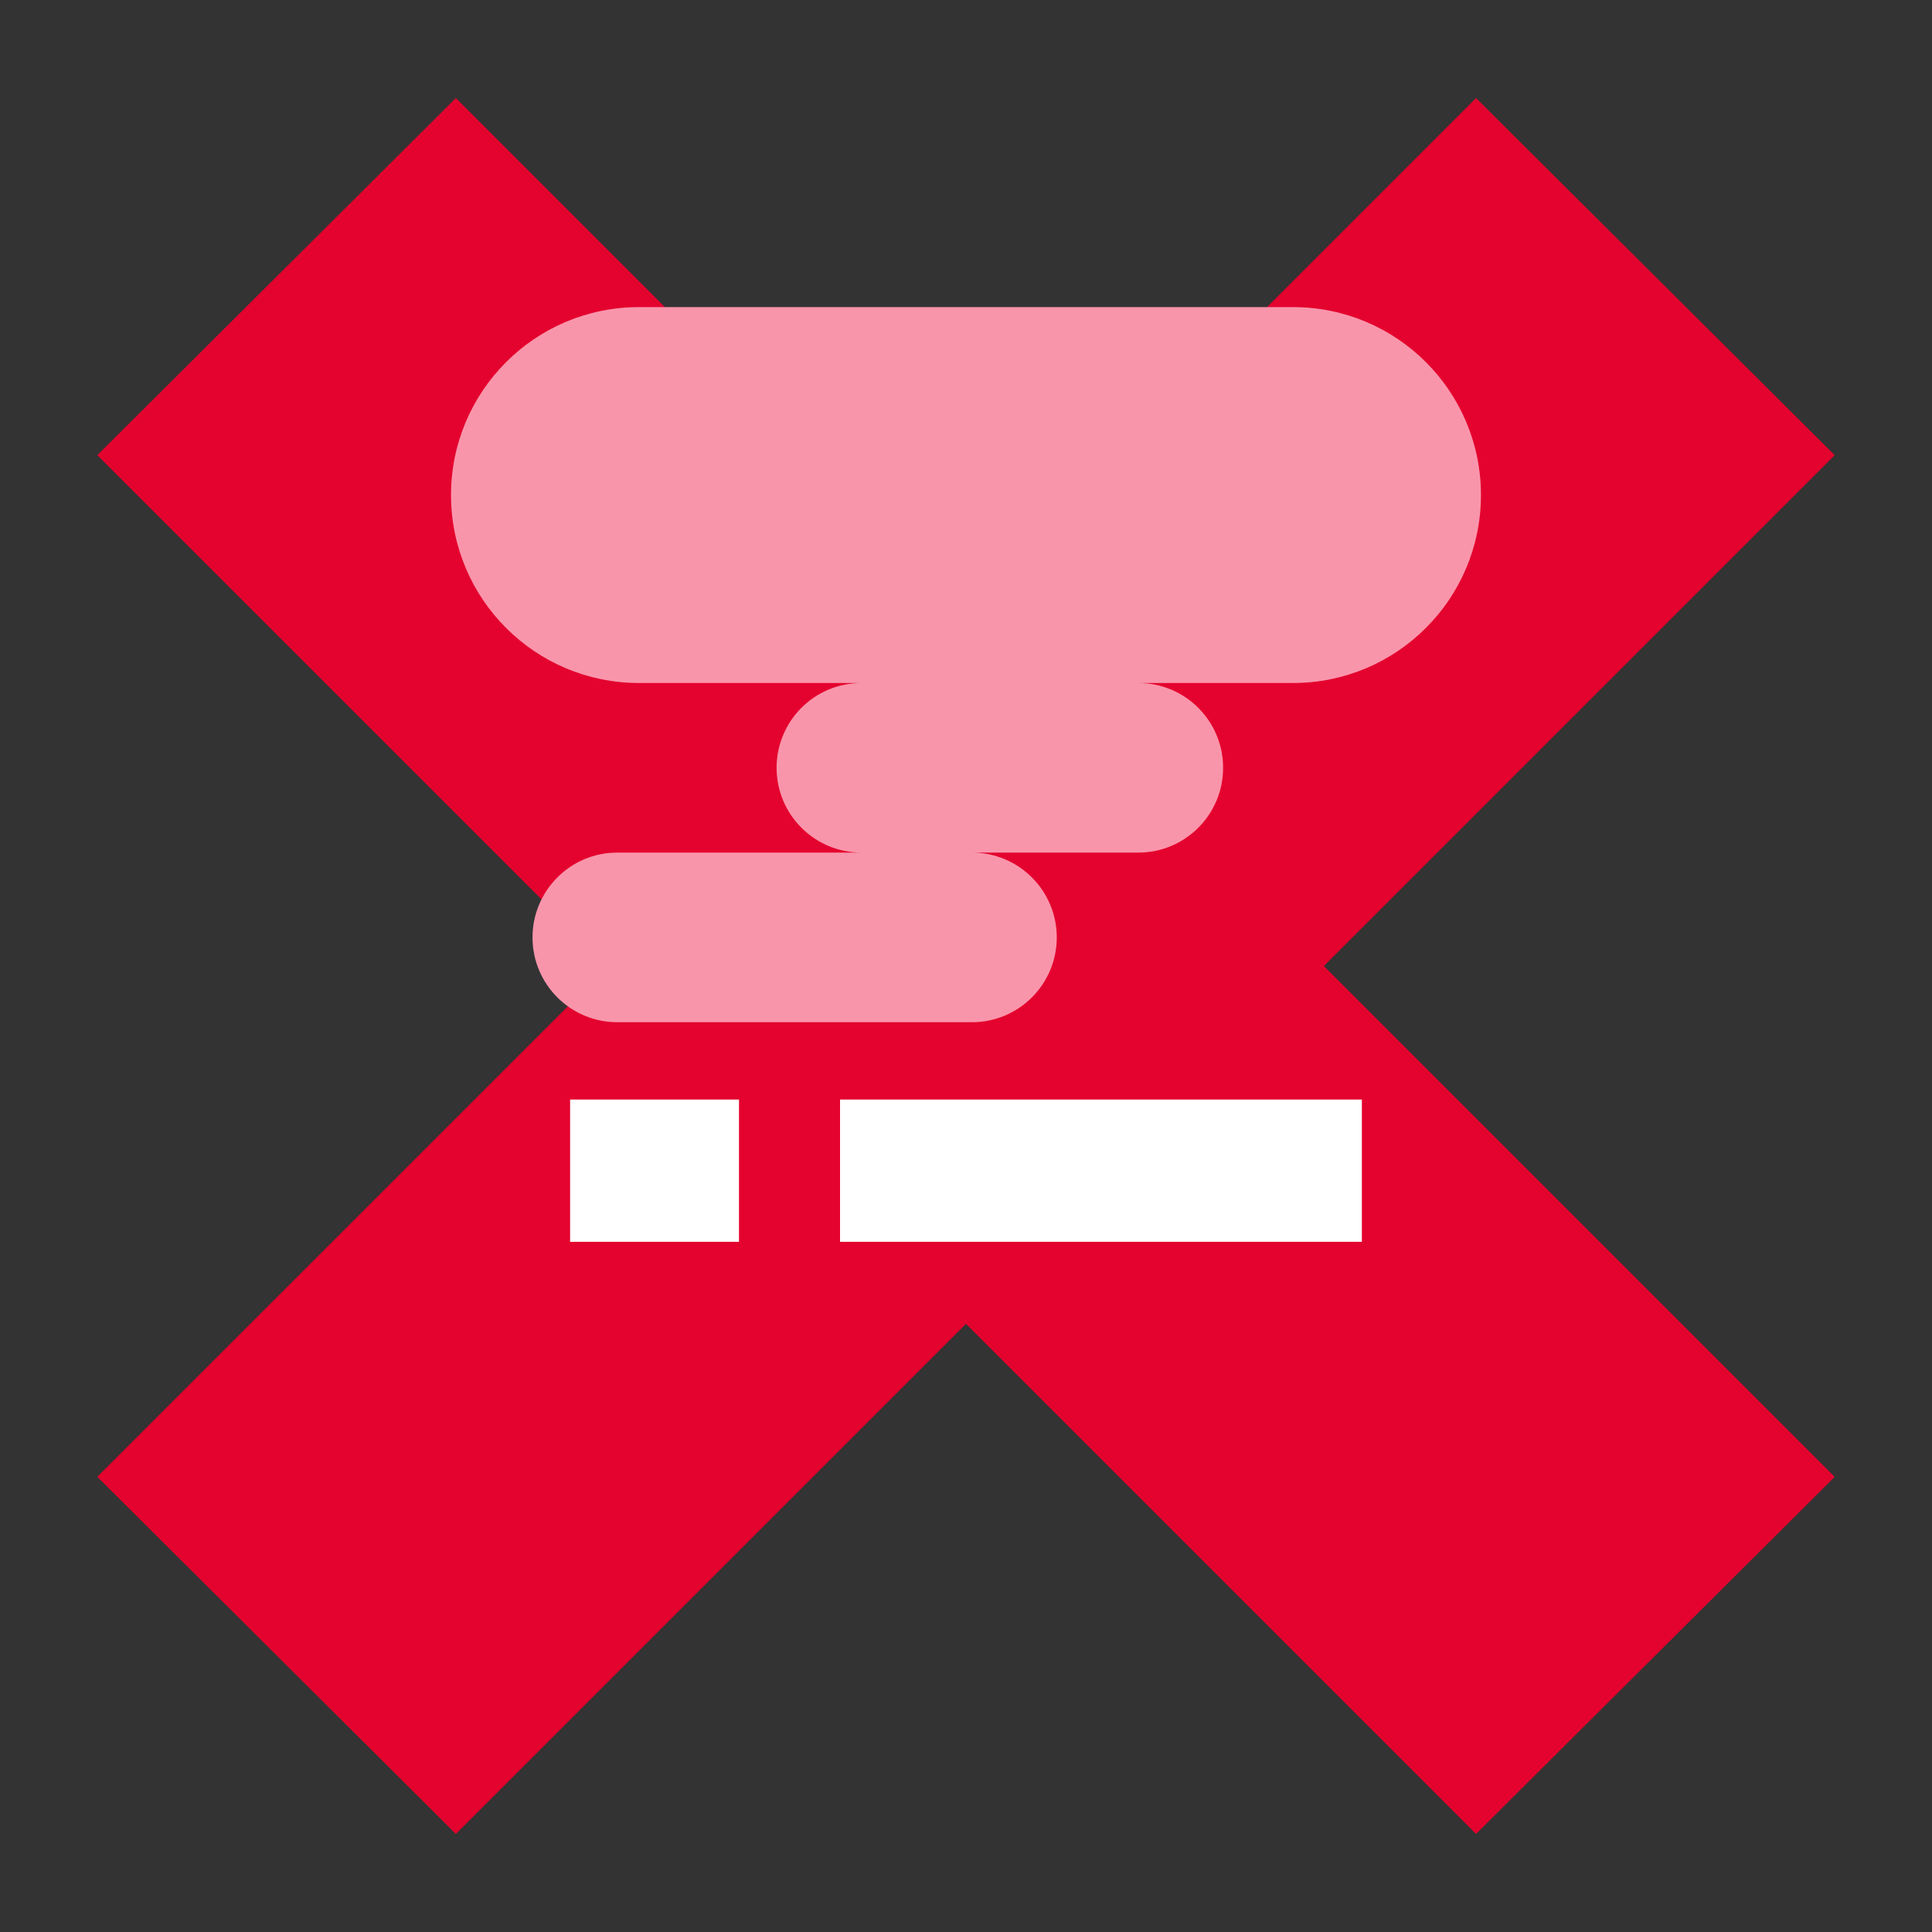
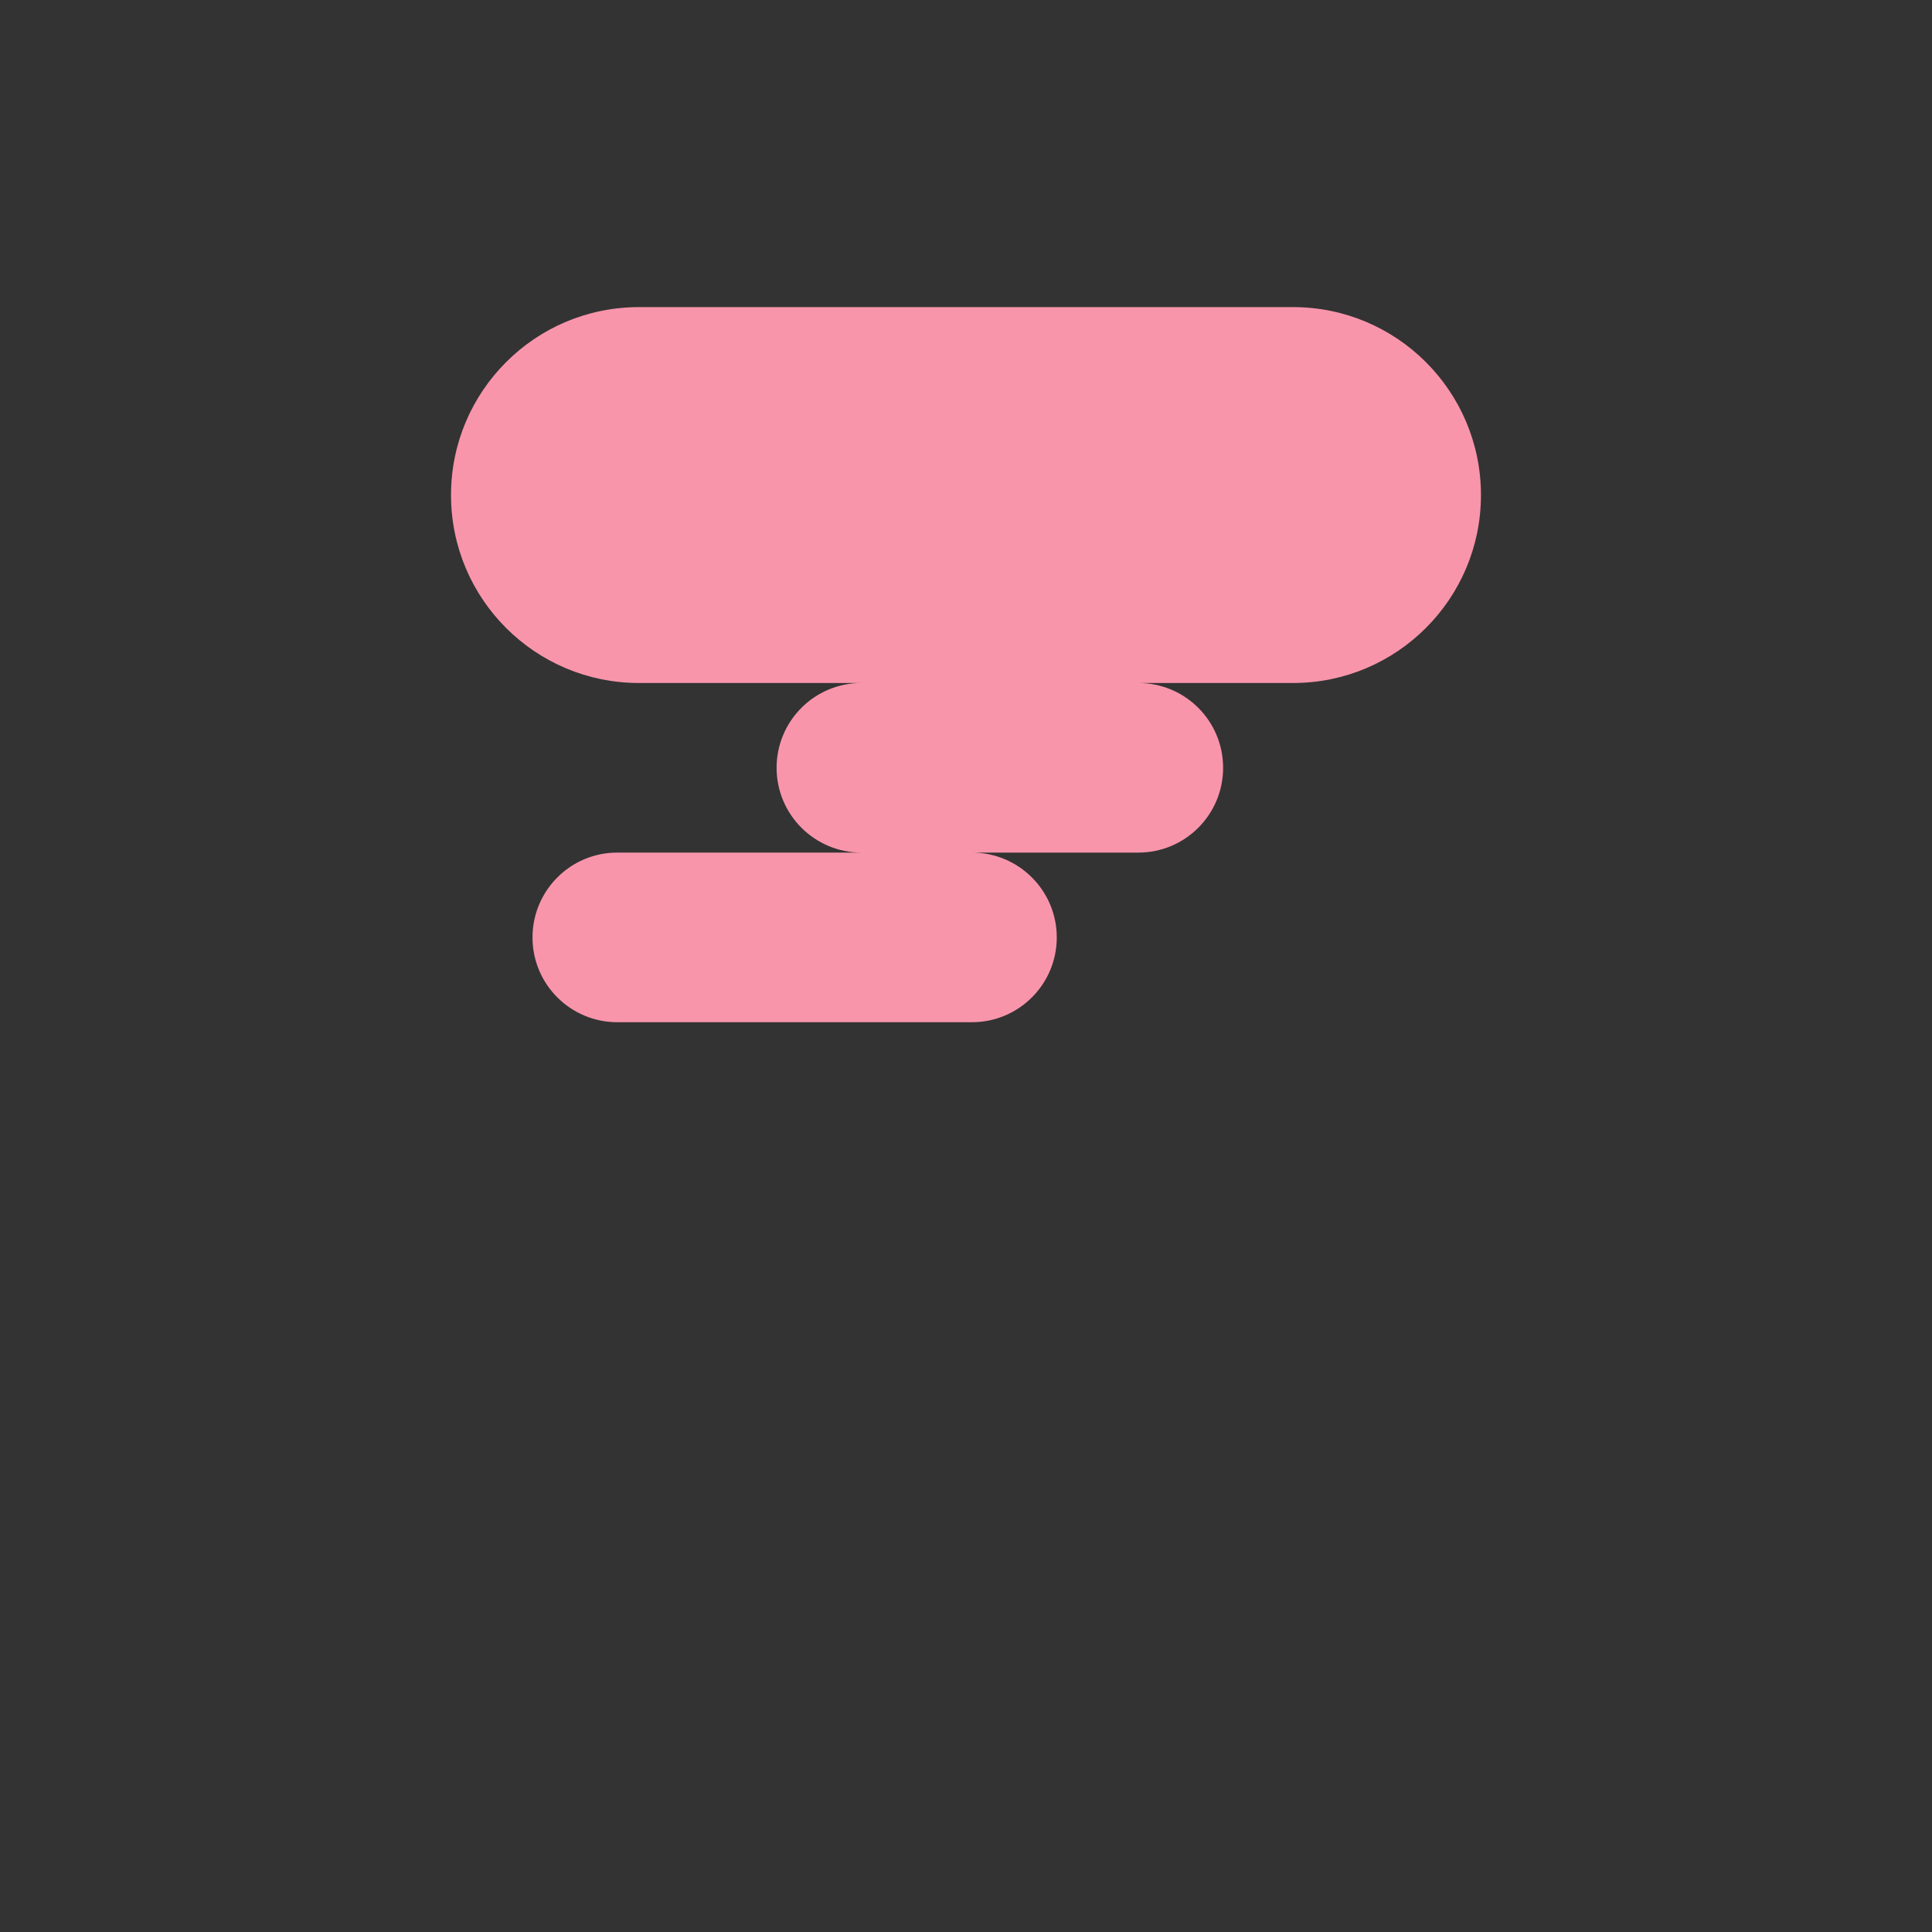
<svg xmlns="http://www.w3.org/2000/svg" viewBox="0 0 500 500">
  <rect x="0" y="0" width="500" height="500" fill="#333333" stroke="none" />
-   <path d="m342.61 250.01 132.21 132.2-92.82 92.41-132.01-132.01-132.01 132.01-92.8-92.42 132.21-132.19-132.21-132.21 92.8-92.42 132.01 132.01 132.01-132.01 92.82 92.42z" fill="#e4032e" />
  <path d="m383.27 128.12c0 13.43-5.44 25.59-14.25 34.39-8.79 8.81-20.96 14.25-34.39 14.25h-40.04c12.13 0 21.95 9.82 21.95 21.94 0 6.07-2.46 11.55-6.42 15.52-3.98 3.98-9.47 6.43-15.53 6.43h-43.05c12.11 0 21.95 9.84 21.95 21.95 0 6.07-2.46 11.55-6.43 15.52-3.98 3.98-9.47 6.43-15.52 6.43h-91.78c-12.13 0-21.95-9.82-21.95-21.95 0-6.05 2.46-11.54 6.43-15.52 3.96-3.98 9.45-6.43 15.52-6.43h63.17c-12.11 0-21.95-9.82-21.95-21.95 0-6.05 2.46-11.54 6.43-15.52 3.96-3.96 9.45-6.42 15.52-6.42h-57.57c-26.86 0-48.64-21.77-48.64-48.64 0-13.43 5.44-25.59 14.25-34.39 8.79-8.81 20.96-14.25 34.39-14.25h169.27c26.86 0 48.64 21.77 48.64 48.64z" fill="#f995ab" />
  <g fill="#fff">
-     <path d="m217.4 284.56h135.05v36.82h-135.05z" />
-     <path d="m147.54 284.56h43.71v36.82h-43.71z" />
-   </g>
+     </g>
</svg>